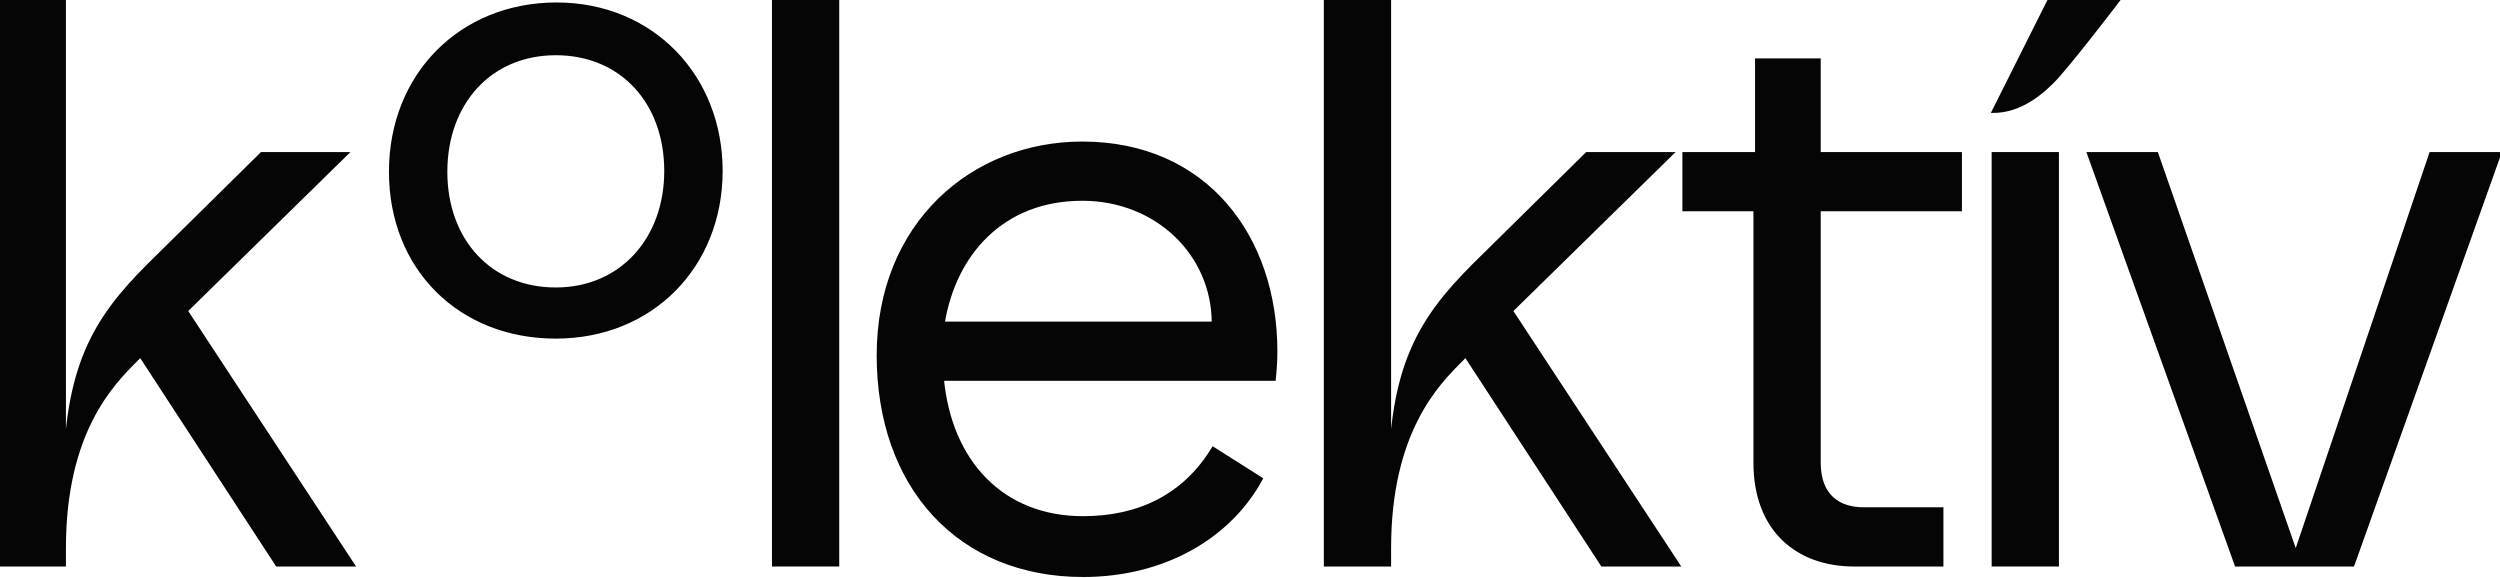
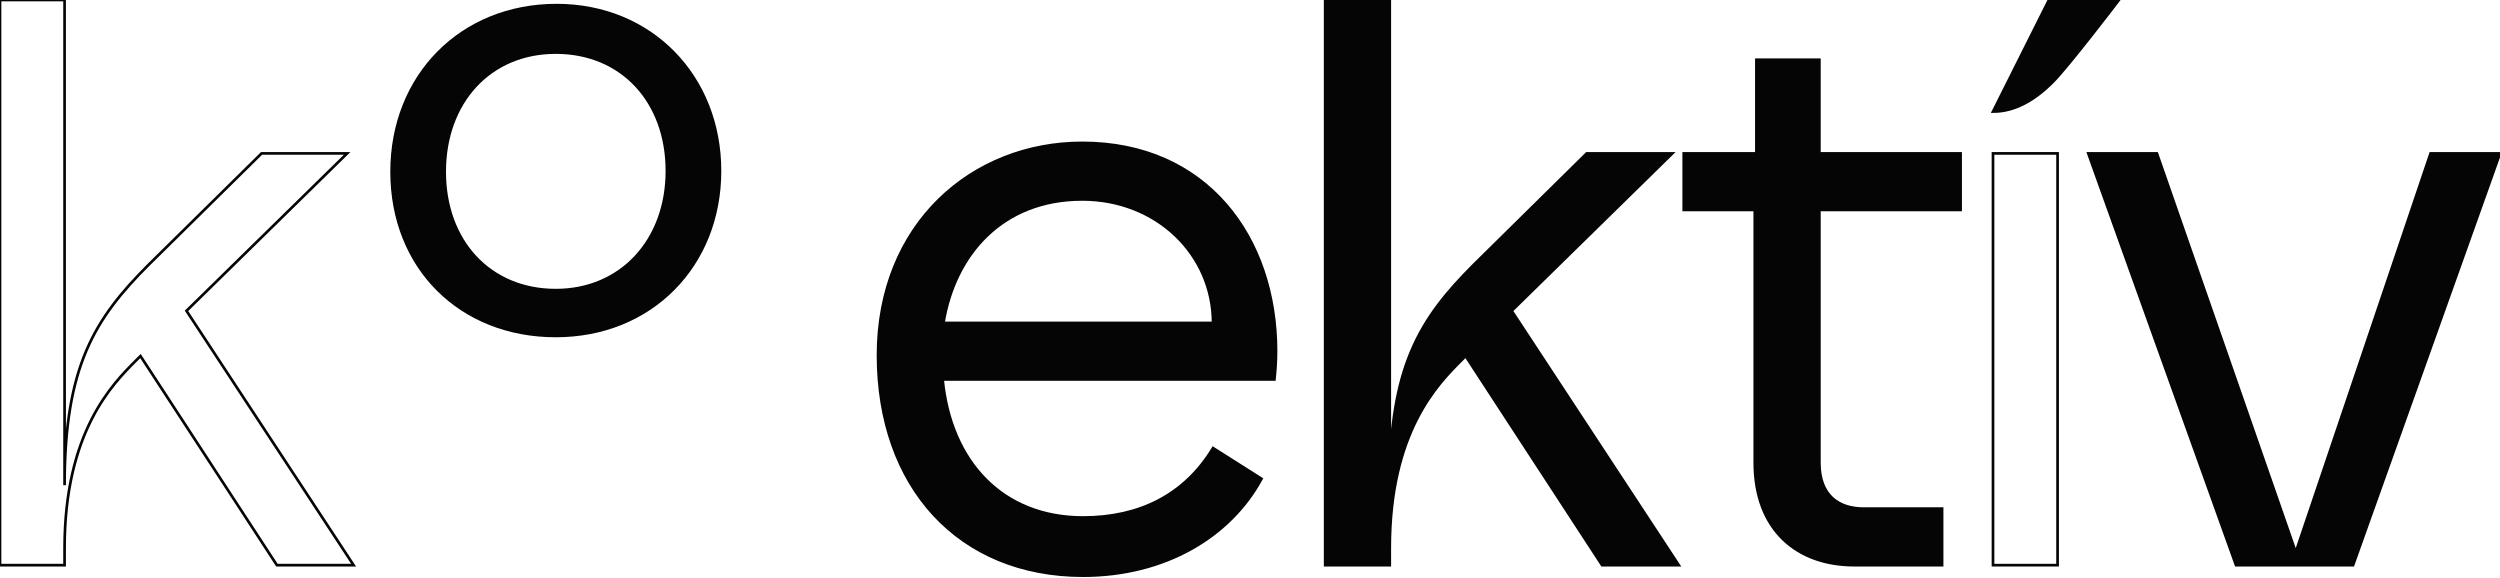
<svg xmlns="http://www.w3.org/2000/svg" width="930" height="215" viewBox="0 0 930 215" fill="none">
-   <path d="M0 210.238V0H24.025V180.505C24.025 136.356 35.136 118.635 55.259 98.511L97.303 57.063H129.136L69.373 115.63L131.538 210.238H103.008L52.254 132.449L51.052 133.65C50.938 133.765 50.822 133.881 50.704 133.998C41.864 142.831 24.023 160.657 24.023 203.931V210.238H0Z" fill="#050505" />
  <path d="M0 210.238V0H24.025V180.505C24.025 136.356 35.136 118.635 55.259 98.511L97.303 57.063H129.136L69.373 115.63L131.538 210.238H103.008L52.254 132.449L51.052 133.65C50.938 133.765 50.822 133.881 50.704 133.998C41.864 142.831 24.023 160.657 24.023 203.931V210.238H0Z" stroke="#050505" />
  <path d="M207.057 1.42C171.319 1.42 145.192 27.851 145.192 63.892C145.192 99.933 171.019 125.462 206.757 125.462C242.495 125.462 268.322 99.032 268.322 63.592C268.322 28.153 242.493 1.42 207.057 1.42ZM206.757 107.442C182.43 107.442 165.912 89.421 165.912 63.892C165.912 38.363 182.43 20.043 206.757 20.043C231.084 20.043 247.6 38.063 247.6 63.592C247.6 89.121 230.782 107.442 206.757 107.442Z" fill="#050505" />
-   <path d="M207.057 1.42C171.319 1.42 145.192 27.851 145.192 63.892C145.192 99.933 171.019 125.462 206.757 125.462C242.495 125.462 268.322 99.032 268.322 63.592C268.322 28.153 242.493 1.42 207.057 1.42ZM206.757 107.442C182.43 107.442 165.912 89.421 165.912 63.892C165.912 38.363 182.43 20.043 206.757 20.043C231.084 20.043 247.6 38.063 247.6 63.592C247.6 89.121 230.782 107.442 206.757 107.442Z" stroke="#050505" />
-   <path d="M311.697 0H287.672V210.239H311.697V0Z" fill="#050505" />
-   <path d="M311.697 0H287.672V210.239H311.697V0Z" stroke="#050505" />
  <path d="M474.684 130.648C474.684 88.3 448.857 53.159 402.608 53.159C361.765 53.159 326.627 83.193 326.627 132.15C326.627 181.106 356.659 214.144 402.908 214.144C433.239 214.144 457.567 199.727 469.277 178.103L451.258 166.689C440.747 184.11 423.93 192.518 402.908 192.518C372.876 192.518 353.655 171.794 350.652 141.16H474.084C474.384 138.457 474.684 134.553 474.684 130.648ZM350.954 120.136C355.157 94.607 372.876 74.183 402.608 74.183C430.236 74.183 451.258 94.607 451.258 120.136H350.954Z" fill="#050505" />
  <path d="M474.684 130.648C474.684 88.3 448.857 53.159 402.608 53.159C361.765 53.159 326.627 83.193 326.627 132.15C326.627 181.106 356.659 214.144 402.908 214.144C433.239 214.144 457.567 199.727 469.277 178.103L451.258 166.689C440.747 184.11 423.93 192.518 402.908 192.518C372.876 192.518 353.655 171.794 350.652 141.16H474.084C474.384 138.457 474.684 134.553 474.684 130.648ZM350.954 120.136C355.157 94.607 372.876 74.183 402.608 74.183C430.236 74.183 451.258 94.607 451.258 120.136H350.954Z" stroke="#050505" />
  <path d="M492.965 210.238V0H516.99V180.505C516.99 136.356 528.103 118.635 548.223 98.511L590.268 57.063H622.101L562.34 115.63L624.504 210.238H595.974L545.22 132.449L544.019 133.65C543.903 133.766 543.786 133.883 543.667 134.002C534.828 142.835 516.99 160.663 516.99 203.931V210.238H492.965Z" fill="#050505" />
  <path d="M492.965 210.238V0H516.99V180.505C516.99 136.356 528.103 118.635 548.223 98.511L590.268 57.063H622.101L562.34 115.63L624.504 210.238H595.974L545.22 132.449L544.019 133.65C543.903 133.766 543.786 133.883 543.667 134.002C534.828 142.835 516.99 160.663 516.99 203.931V210.238H492.965Z" stroke="#050505" />
  <path d="M689.718 210.239C668.696 210.239 652.778 197.323 652.778 172.096V78.088H626.352V57.064H653.38V22.225H676.804V57.064H729.34V78.088H676.804V172.096C676.804 184.41 684.012 189.215 693.321 189.215H722.453V210.239H689.718Z" fill="#050505" />
  <path d="M689.718 210.239C668.696 210.239 652.778 197.323 652.778 172.096V78.088H626.352V57.064H653.38V22.225H676.804V57.064H729.34V78.088H676.804V172.096C676.804 184.41 684.012 189.215 693.321 189.215H722.453V210.239H689.718Z" stroke="#050505" />
-   <path d="M765.42 57.065H741.395V210.239H765.42V57.065Z" fill="#050505" />
  <path d="M765.42 57.065H741.395V210.239H765.42V57.065Z" stroke="#050505" />
  <path d="M831.798 210.239L776.839 57.065H802.366L854.02 205.434L904.174 57.065H930L875.344 210.239H831.798Z" fill="#050505" />
  <path d="M831.798 210.239L776.839 57.065H802.366L854.02 205.434L904.174 57.065H930L875.344 210.239H831.798Z" stroke="#050505" />
  <path d="M741.397 41.517L762.011 0.4H787.927C787.927 0.4 769.414 24.706 763.587 30.533C757.463 36.657 750.056 41.517 741.397 41.517Z" fill="#050505" />
  <path d="M741.397 41.517L762.011 0.4H787.927C787.927 0.4 769.414 24.706 763.587 30.533C757.463 36.657 750.056 41.517 741.397 41.517Z" stroke="#050505" />
</svg>